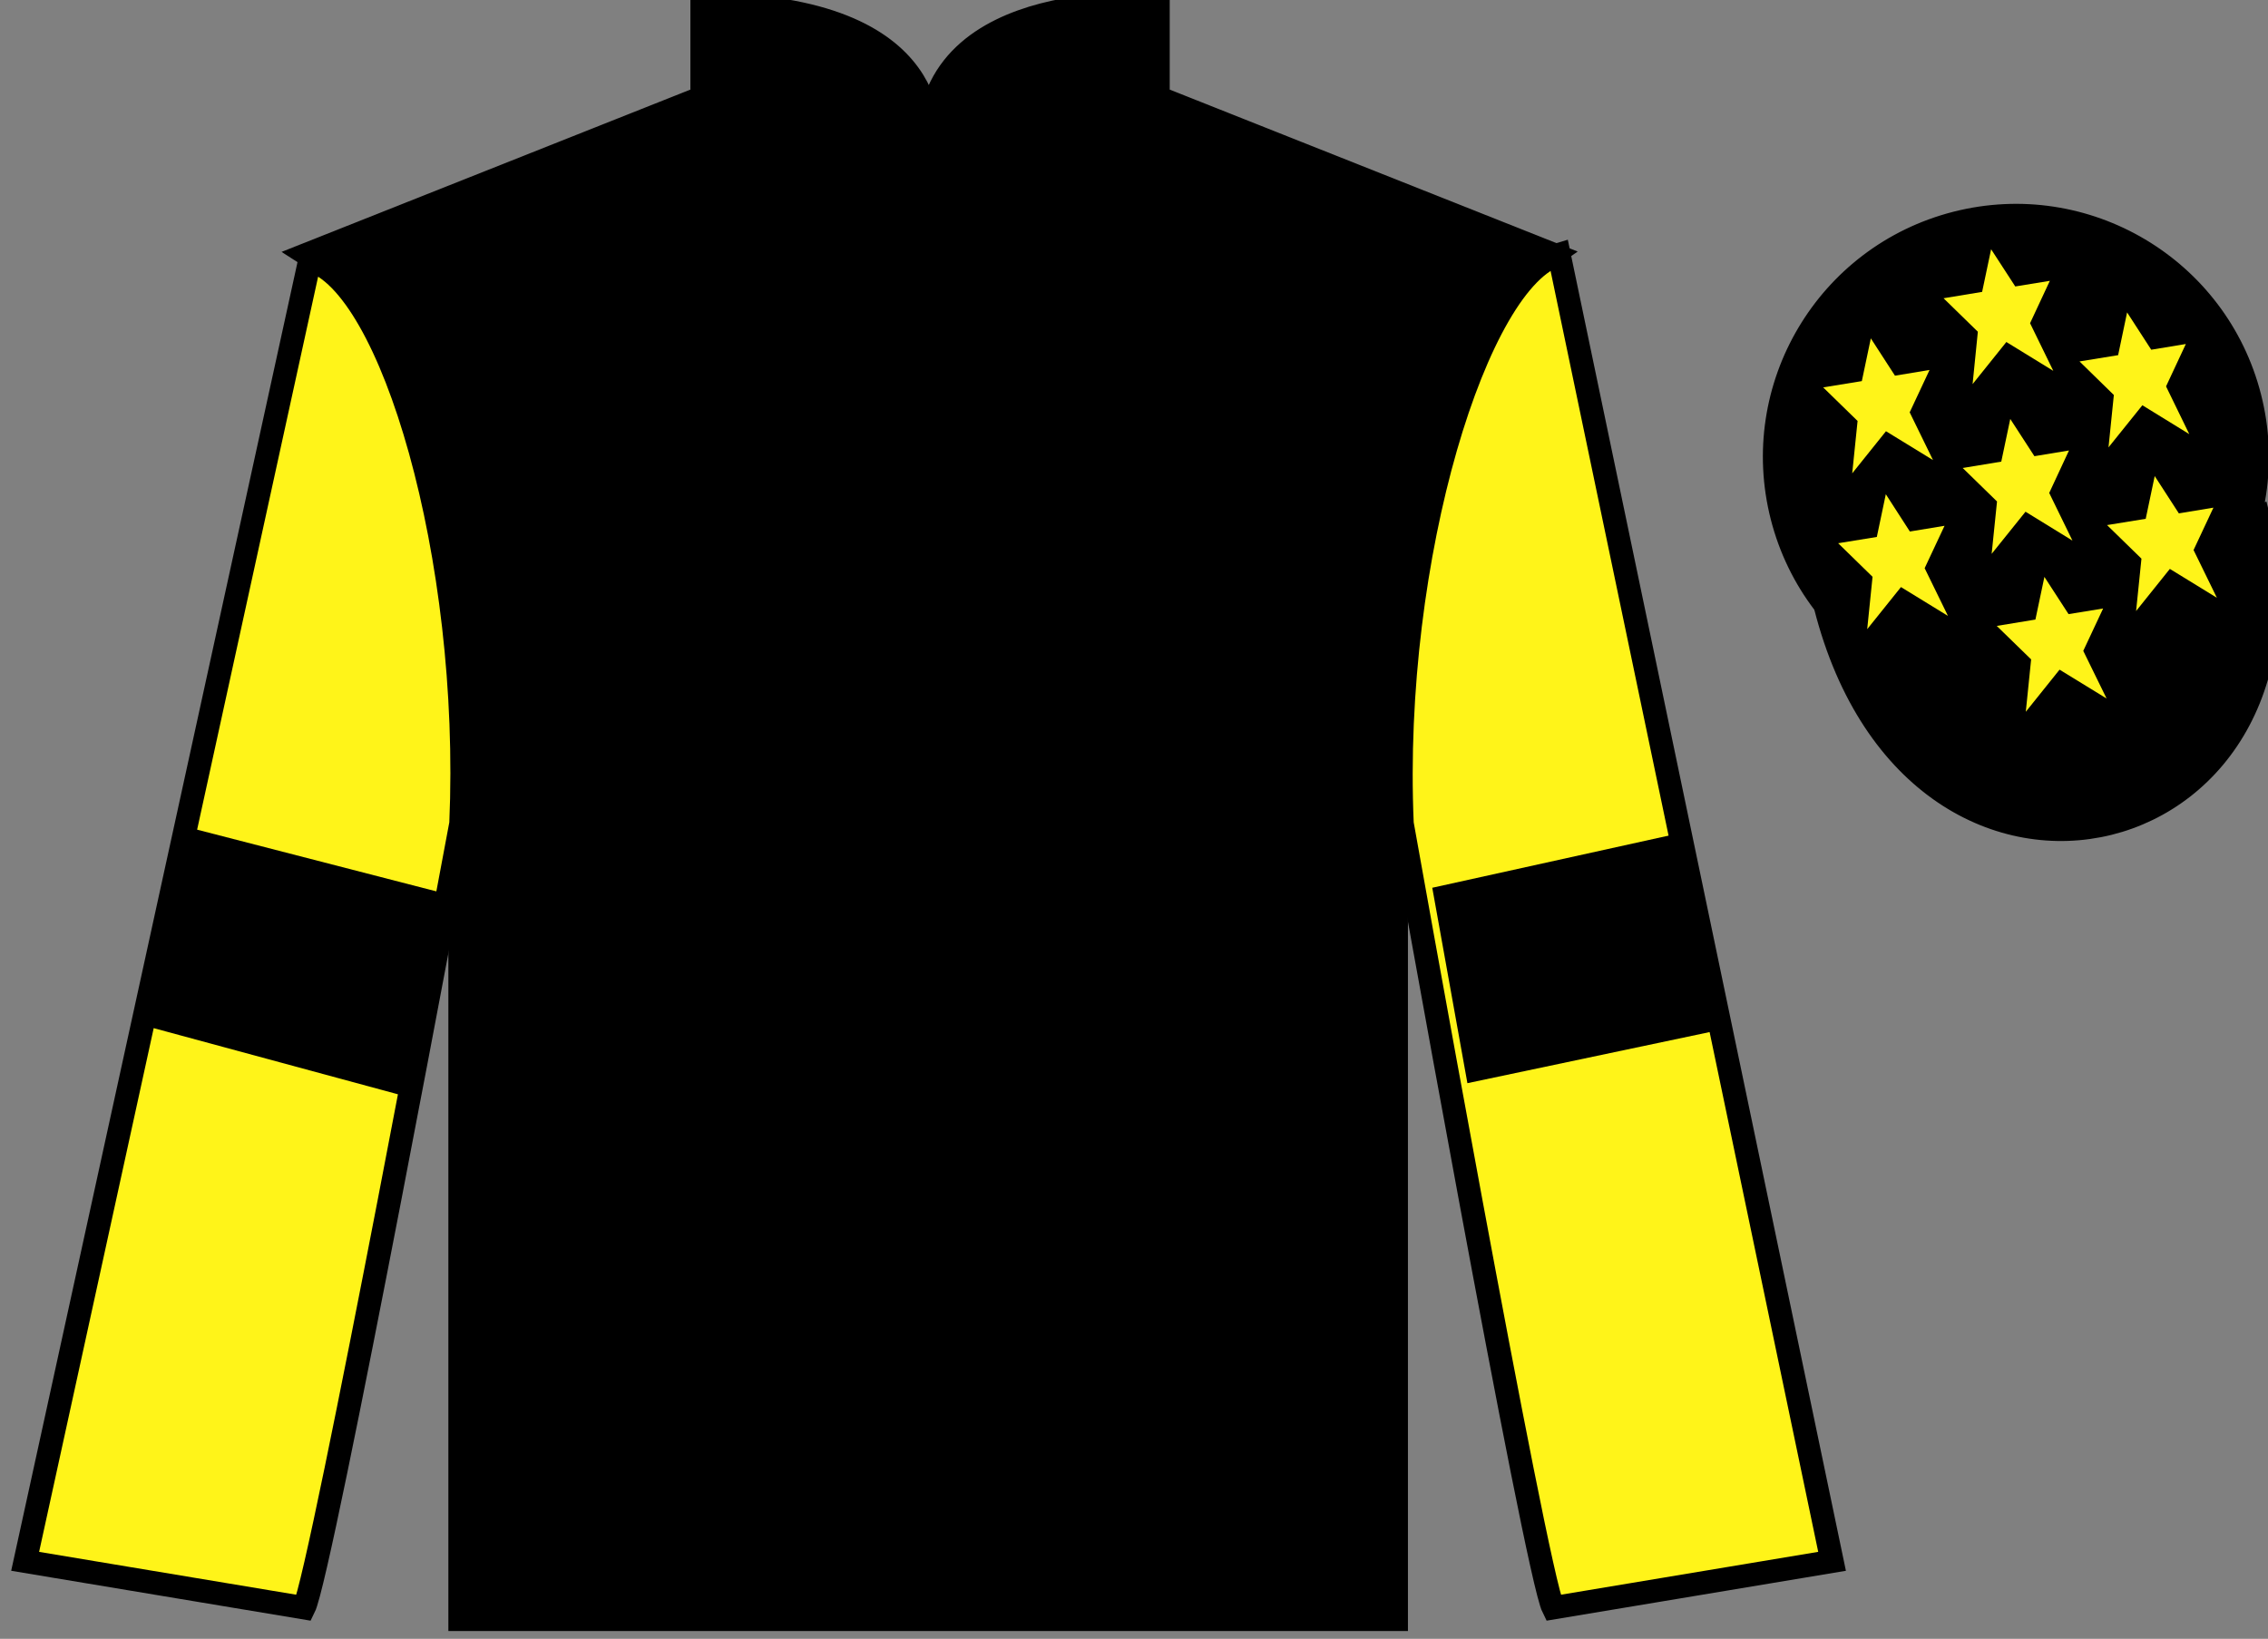
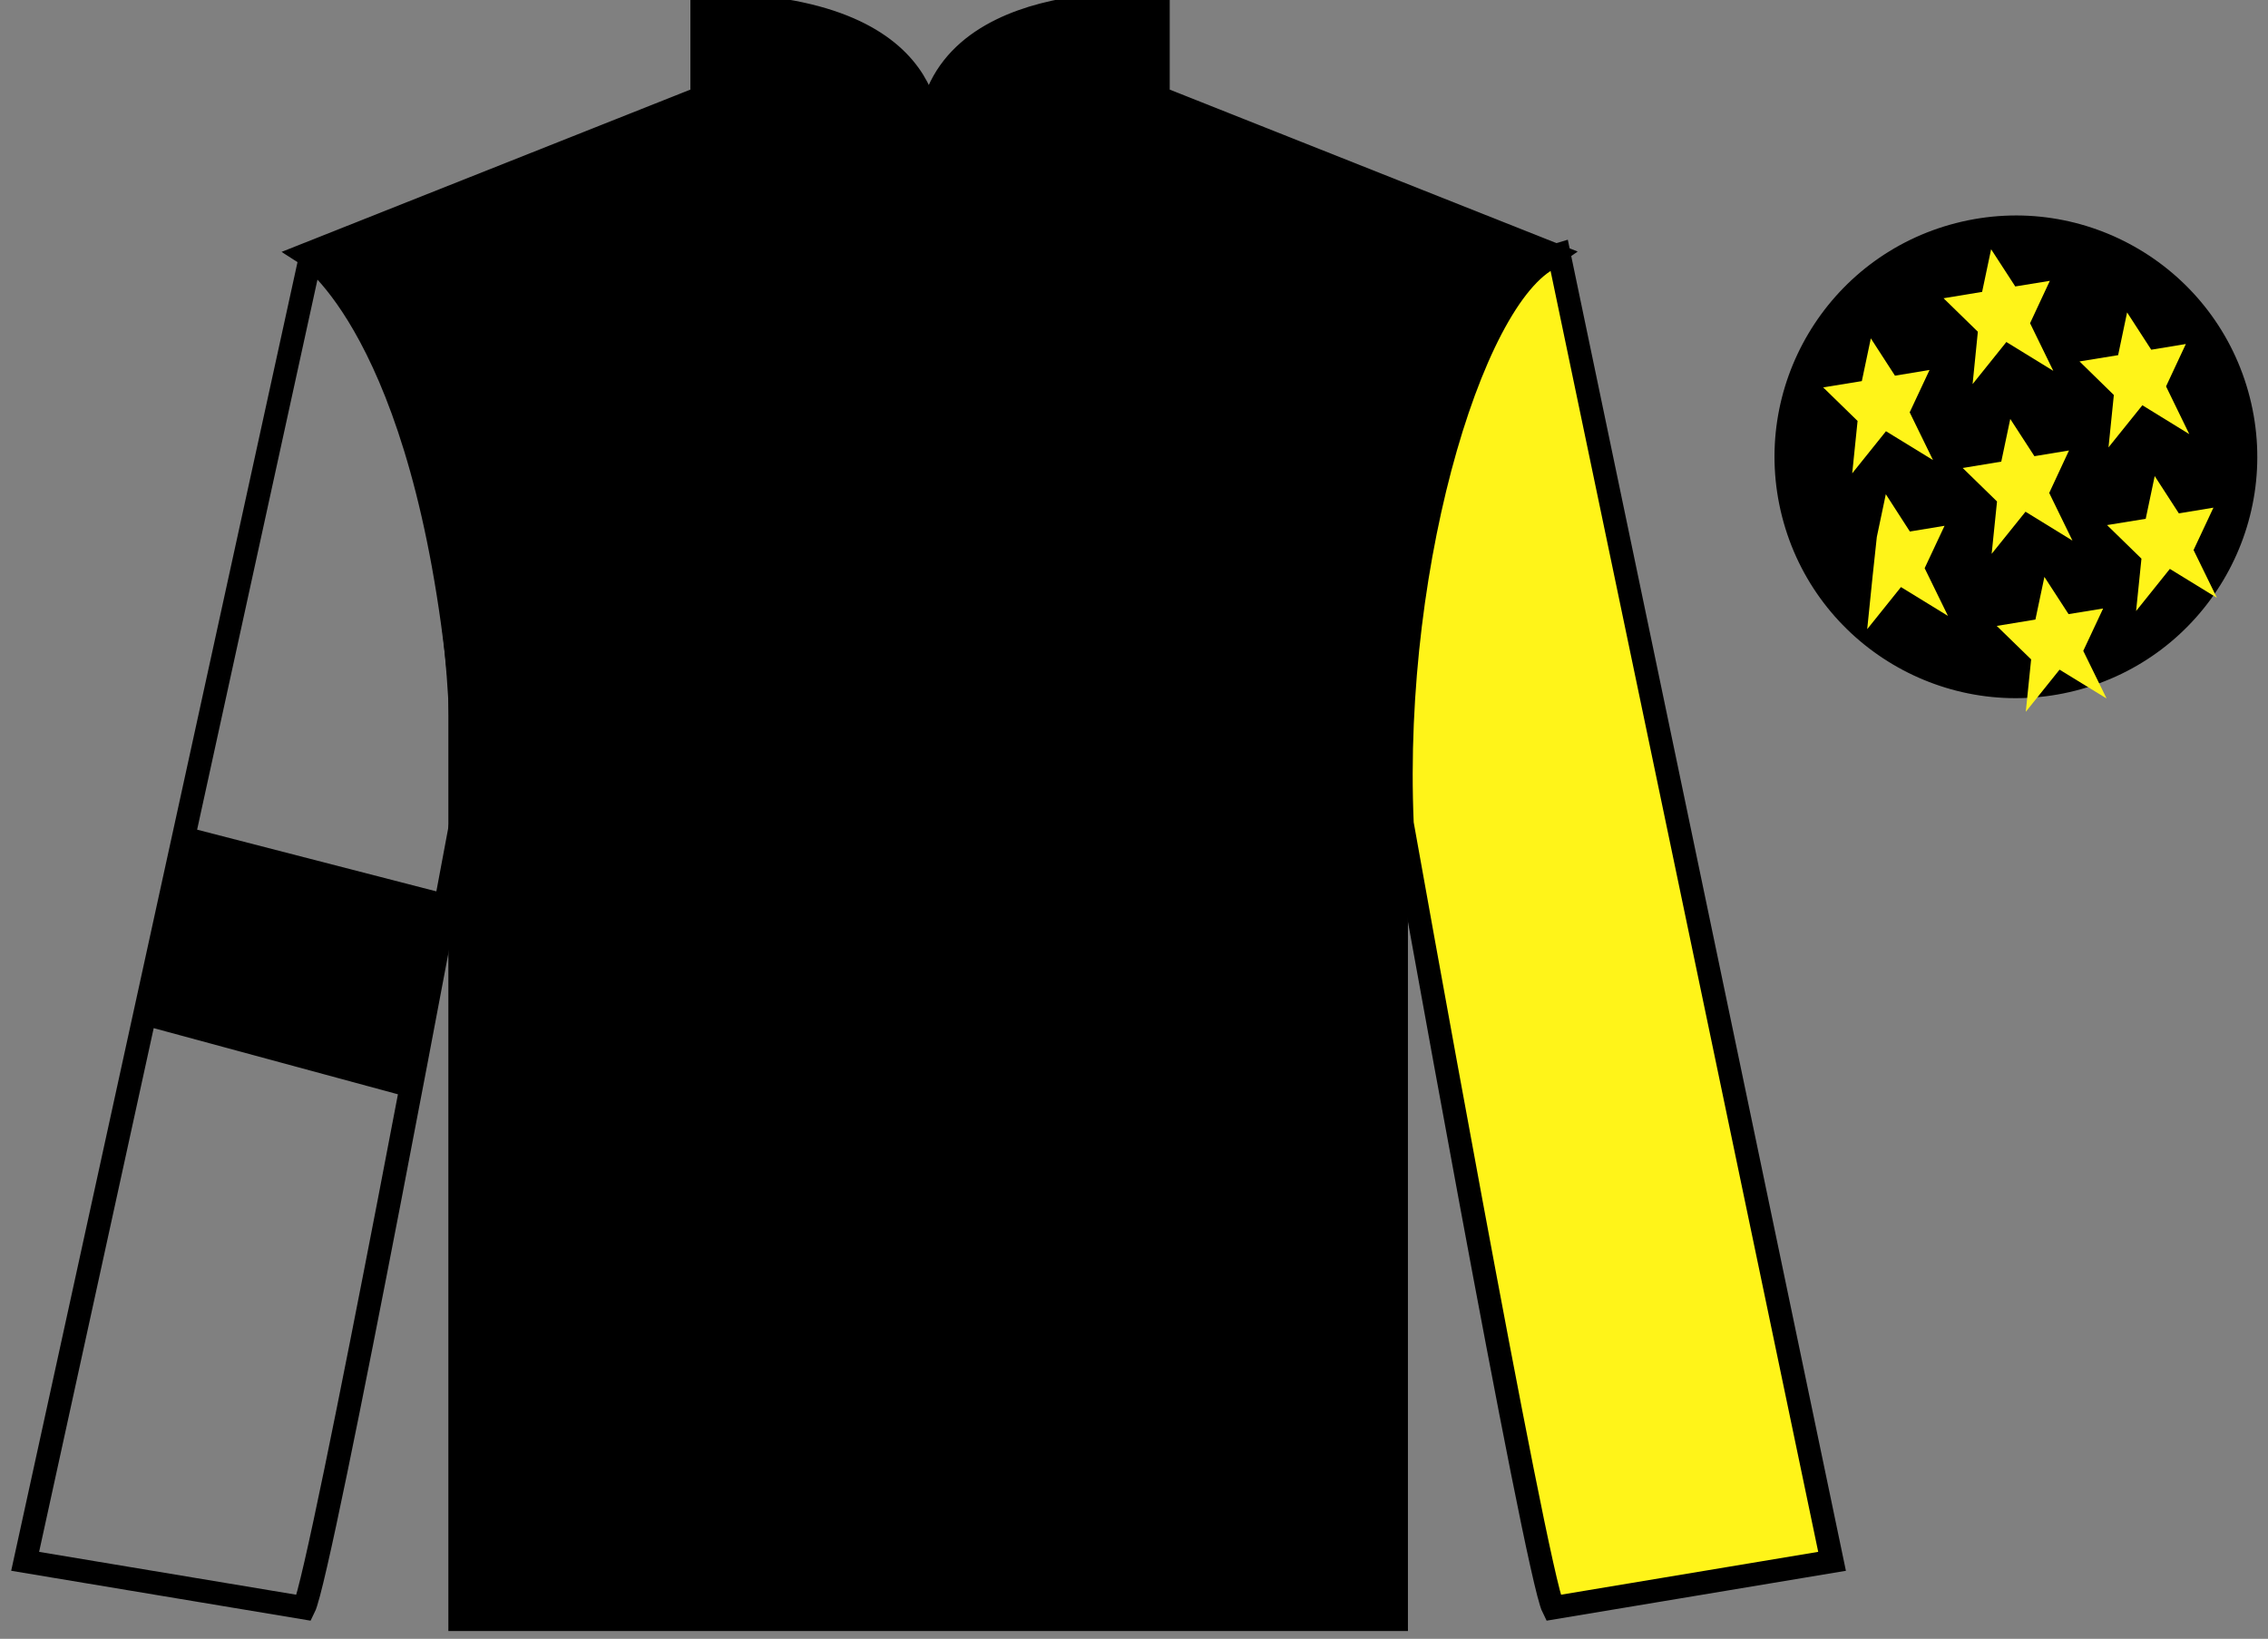
<svg xmlns="http://www.w3.org/2000/svg" width="97.59pt" height="70.53pt" viewBox="0 0 97.59 70.53" version="1.1">
  <rect x="0" y="0" width="97.59" height="70.53" fill="#808080" stroke="none" />
  <g id="surface0">
    <path style=" stroke:none;fill-rule:nonzero;fill:rgb(0%,0%,0%);fill-opacity:1;" d="M 13.207 10.945 C 13.207 10.945 18.293 14.195 19.793 29.531 C 19.793 29.531 19.793 44.531 19.793 69.695 L 60.082 69.695 L 60.082 29.363 C 60.082 29.363 61.875 14.363 66.832 10.945 L 49.832 4.195 L 49.832 0.195 C 49.832 0.195 39.945 -0.637 39.945 6.195 C 39.945 6.195 40.957 0.195 30.207 0.195 L 30.207 4.195 L 13.207 10.945 " />
    <path style="fill:none;stroke-width:10;stroke-linecap:butt;stroke-linejoin:miter;stroke:rgb(0%,0%,0%);stroke-opacity:1;stroke-miterlimit:4;" d="M 132.07 595.847 C 132.07 595.847 182.93 563.347 197.93 409.988 C 197.93 409.988 197.93 259.988 197.93 8.347 L 600.82 8.347 L 600.82 411.667 C 600.82 411.667 618.75 561.667 668.32 595.847 L 498.32 663.347 L 498.32 703.347 C 498.32 703.347 399.453 711.667 399.453 643.347 C 399.453 643.347 409.57 703.347 302.07 703.347 L 302.07 663.347 L 132.07 595.847 Z M 132.07 595.847 " transform="matrix(0.1,0,0,-0.1,0,70.53)" />
-     <path style=" stroke:none;fill-rule:nonzero;fill:rgb(100%,95.41%,10.001%);fill-opacity:1;" d="M 13.082 69.195 C 13.832 67.695 19.832 35.445 19.832 35.445 C 20.332 23.945 16.832 12.195 13.332 11.195 L 1.082 67.195 L 13.082 69.195 " />
    <path style="fill:none;stroke-width:10;stroke-linecap:butt;stroke-linejoin:miter;stroke:rgb(0%,0%,0%);stroke-opacity:1;stroke-miterlimit:4;" d="M 130.82 13.347 C 138.32 28.347 198.32 350.847 198.32 350.847 C 203.32 465.847 168.32 583.347 133.32 593.347 L 10.82 33.347 L 130.82 13.347 Z M 130.82 13.347 " transform="matrix(0.1,0,0,-0.1,0,70.53)" />
    <path style=" stroke:none;fill-rule:nonzero;fill:rgb(100%,95.41%,10.001%);fill-opacity:1;" d="M 78.832 67.195 L 67.082 10.945 C 63.582 11.945 59.832 23.945 60.332 35.445 C 60.332 35.445 66.082 67.695 66.832 69.195 L 78.832 67.195 " />
    <path style="fill:none;stroke-width:10;stroke-linecap:butt;stroke-linejoin:miter;stroke:rgb(0%,0%,0%);stroke-opacity:1;stroke-miterlimit:4;" d="M 788.32 33.347 L 670.82 595.847 C 635.82 585.847 598.32 465.847 603.32 350.847 C 603.32 350.847 660.82 28.347 668.32 13.347 L 788.32 33.347 Z M 788.32 33.347 " transform="matrix(0.1,0,0,-0.1,0,70.53)" />
-     <path style="fill-rule:nonzero;fill:rgb(0%,0%,0%);fill-opacity:1;stroke-width:10;stroke-linecap:butt;stroke-linejoin:miter;stroke:rgb(0%,0%,0%);stroke-opacity:1;stroke-miterlimit:4;" d="M 785.508 444.245 C 825.234 288.62 1009.18 336.198 970.391 488.191 " transform="matrix(0.1,0,0,-0.1,0,70.53)" />
    <path style=" stroke:none;fill-rule:nonzero;fill:rgb(0%,0%,0%);fill-opacity:1;" d="M 89.309 29.723 C 94.867 28.305 98.223 22.652 96.805 17.094 C 95.387 11.535 89.734 8.18 84.176 9.598 C 78.617 11.016 75.262 16.672 76.68 22.23 C 78.098 27.785 83.754 31.141 89.309 29.723 " />
-     <path style="fill:none;stroke-width:10;stroke-linecap:butt;stroke-linejoin:miter;stroke:rgb(0%,0%,0%);stroke-opacity:1;stroke-miterlimit:4;" d="M 893.086 408.073 C 948.672 422.253 982.227 478.777 968.047 534.362 C 953.867 589.948 897.344 623.503 841.758 609.323 C 786.172 595.144 752.617 538.581 766.797 482.995 C 780.977 427.448 837.539 393.894 893.086 408.073 Z M 893.086 408.073 " transform="matrix(0.1,0,0,-0.1,0,70.53)" />
    <path style=" stroke:none;fill-rule:nonzero;fill:rgb(0%,0%,0%);fill-opacity:1;" d="M 17.203 47.117 L 18.902 38.395 L 8.422 35.691 L 6.535 44.227 L 17.203 47.117 " />
-     <path style=" stroke:none;fill-rule:nonzero;fill:rgb(0%,0%,0%);fill-opacity:1;" d="M 63.141 46.617 L 61.629 38.207 L 72.176 35.879 L 73.875 44.352 L 63.141 46.617 " />
    <path style=" stroke:none;fill-rule:nonzero;fill:rgb(100%,95.41%,10.001%);fill-opacity:1;" d="M 87.969 24.828 L 87.582 26.664 L 85.918 26.938 L 87.398 28.379 L 87.168 30.633 L 88.621 28.82 L 90.645 30.062 L 89.641 28.012 L 90.496 26.188 L 89.008 26.43 L 87.969 24.828 " />
    <path style=" stroke:none;fill-rule:nonzero;fill:rgb(100%,95.41%,10.001%);fill-opacity:1;" d="M 91.527 13.445 L 91.141 15.285 L 89.48 15.555 L 90.957 17 L 90.727 19.254 L 92.184 17.441 L 94.203 18.684 L 93.203 16.629 L 94.055 14.805 L 92.566 15.051 L 91.527 13.445 " />
    <path style=" stroke:none;fill-rule:nonzero;fill:rgb(100%,95.41%,10.001%);fill-opacity:1;" d="M 92.715 20.488 L 92.328 22.328 L 90.664 22.598 L 92.145 24.043 L 91.914 26.297 L 93.367 24.484 L 95.391 25.727 L 94.387 23.672 L 95.242 21.848 L 93.754 22.094 L 92.715 20.488 " />
    <path style=" stroke:none;fill-rule:nonzero;fill:rgb(100%,95.41%,10.001%);fill-opacity:1;" d="M 80.5 14.562 L 80.113 16.402 L 78.449 16.672 L 79.93 18.117 L 79.699 20.371 L 81.152 18.559 L 83.176 19.801 L 82.172 17.746 L 83.027 15.922 L 81.539 16.168 L 80.5 14.562 " />
    <path style=" stroke:none;fill-rule:nonzero;fill:rgb(100%,95.41%,10.001%);fill-opacity:1;" d="M 86.5 18.031 L 86.113 19.867 L 84.453 20.141 L 85.93 21.582 L 85.699 23.836 L 87.156 22.023 L 89.176 23.266 L 88.176 21.215 L 89.027 19.387 L 87.539 19.633 L 86.5 18.031 " />
-     <path style=" stroke:none;fill-rule:nonzero;fill:rgb(100%,95.41%,10.001%);fill-opacity:1;" d="M 81.145 21.27 L 80.758 23.109 L 79.094 23.379 L 80.574 24.824 L 80.344 27.078 L 81.797 25.266 L 83.82 26.508 L 82.816 24.453 L 83.672 22.629 L 82.18 22.875 L 81.145 21.27 " />
+     <path style=" stroke:none;fill-rule:nonzero;fill:rgb(100%,95.41%,10.001%);fill-opacity:1;" d="M 81.145 21.27 L 80.758 23.109 L 80.574 24.824 L 80.344 27.078 L 81.797 25.266 L 83.82 26.508 L 82.816 24.453 L 83.672 22.629 L 82.18 22.875 L 81.145 21.27 " />
    <path style=" stroke:none;fill-rule:nonzero;fill:rgb(100%,95.41%,10.001%);fill-opacity:1;" d="M 85.676 10.727 L 85.289 12.562 L 83.629 12.836 L 85.105 14.277 L 84.879 16.531 L 86.332 14.719 L 88.352 15.961 L 87.352 13.91 L 88.203 12.086 L 86.715 12.328 L 85.676 10.727 " />
  </g>
</svg>